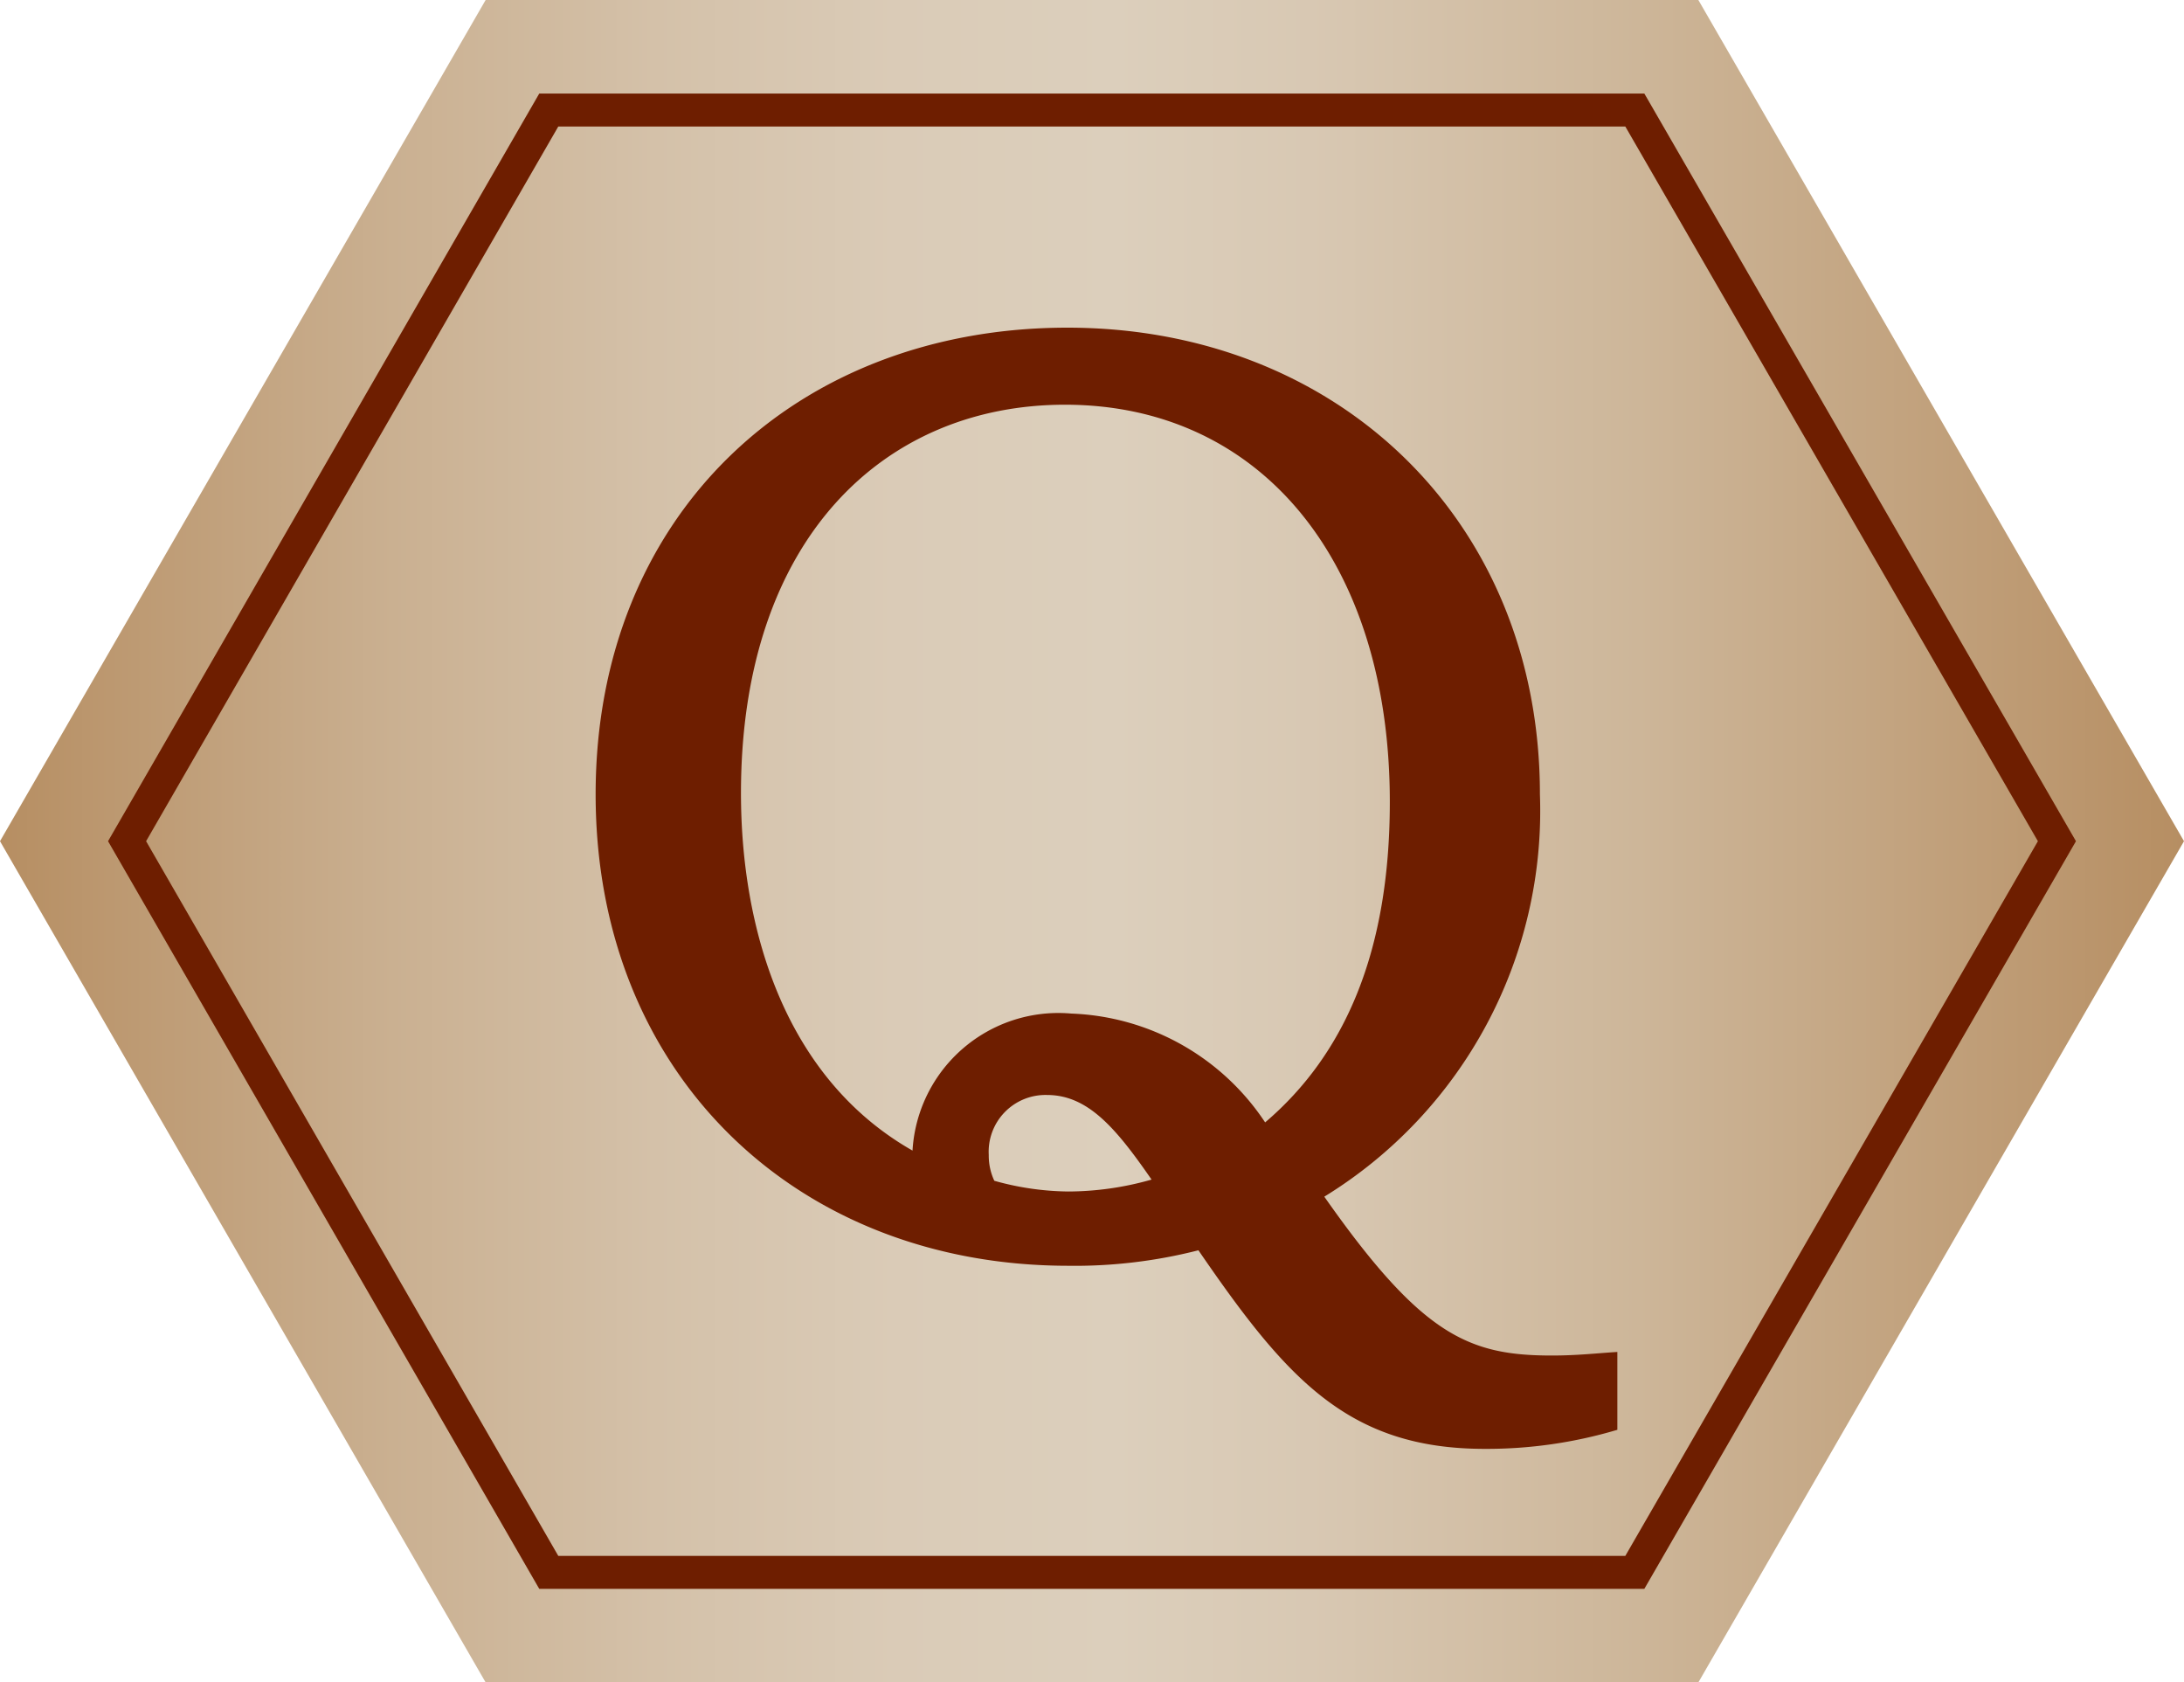
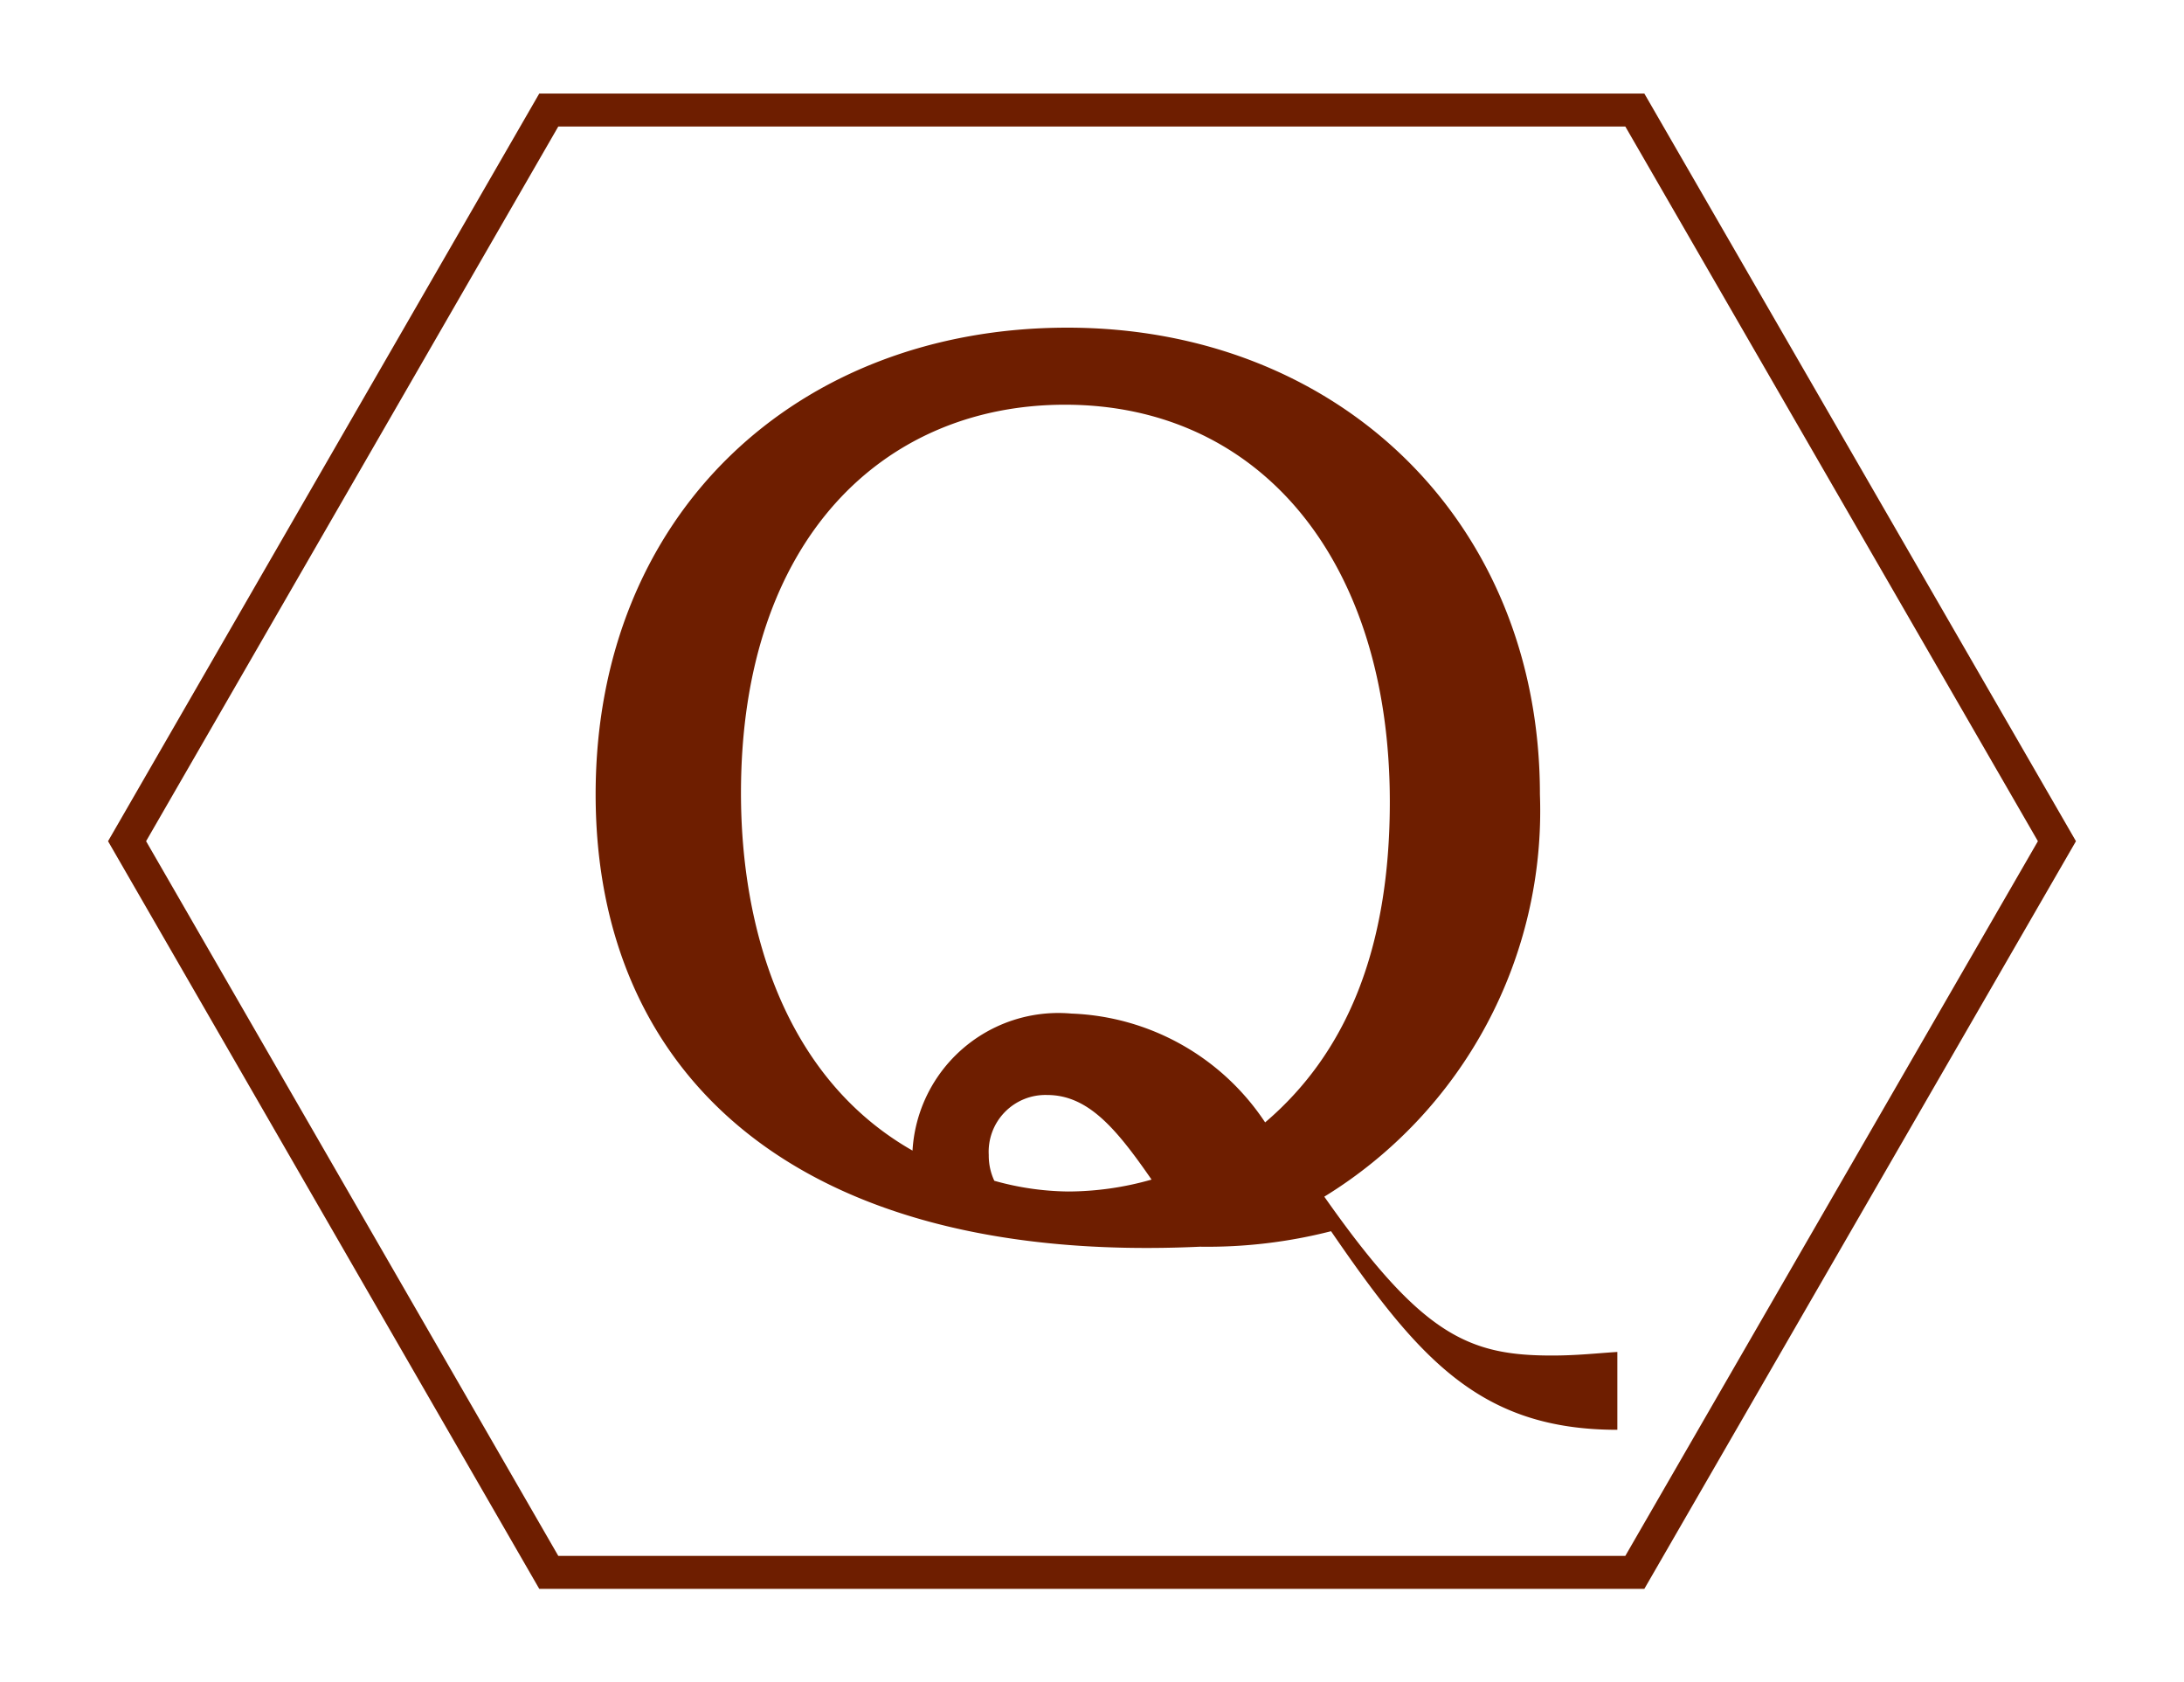
<svg xmlns="http://www.w3.org/2000/svg" width="55" height="42.36" viewBox="0 0 55 42.36">
  <defs>
    <linearGradient id="af07ada1-9f95-435b-b9c9-73da7d273f2f" data-name="新規グラデーションスウォッチ 1" y1="21.18" x2="55" y2="21.18" gradientUnits="userSpaceOnUse">
      <stop offset="0" stop-color="#b68e62" />
      <stop offset="0.05" stop-color="#bc9870" />
      <stop offset="0.18" stop-color="#cab091" />
      <stop offset="0.3" stop-color="#d4c1a9" />
      <stop offset="0.41" stop-color="#dacbb7" />
      <stop offset="0.51" stop-color="#dccfbc" />
      <stop offset="0.6" stop-color="#d8c8b3" />
      <stop offset="0.75" stop-color="#cdb699" />
      <stop offset="0.94" stop-color="#bc9870" />
      <stop offset="1" stop-color="#b68e62" />
    </linearGradient>
  </defs>
  <title>icon-q</title>
  <g id="bfe2f3f6-6aa4-4a63-8832-415ea0308804" data-name="Layer 2">
    <g id="ab0ac832-a0cc-4dc2-96d8-955e1e4aed32" data-name="レイヤー 1">
      <g>
-         <polygon points="42.77 0 12.23 0 0 21.18 12.23 42.36 42.77 42.36 55 21.18 42.77 0" style="fill: url(#af07ada1-9f95-435b-b9c9-73da7d273f2f)" />
-         <path d="M40.73,36a11.49,11.49,0,0,1-3.34.48c-3.45,0-5-1.78-7.21-5a12.58,12.58,0,0,1-3.3.39C20.08,31.86,15,27.07,15,20S20.08,8.25,26.88,8.25,38.78,13.1,38.78,20a11.4,11.4,0,0,1-5.43,10.13c2.45,3.49,3.63,4,5.73,4,.65,0,1.15-.06,1.65-.09ZM35,20.19c0-6.09-3.28-10-8.18-10-4.55,0-8.16,3.37-8.16,9.78,0,3.37,1.07,7.15,4.32,9a3.68,3.68,0,0,1,4-3.45,6.12,6.12,0,0,1,4.88,2.74C33.88,26.54,35,23.94,35,20.19ZM26.9,30A7.7,7.7,0,0,0,29,29.7c-.88-1.27-1.59-2.13-2.63-2.13a1.43,1.43,0,0,0-1.47,1.51,1.49,1.49,0,0,0,.14.65A7.12,7.12,0,0,0,26.9,30Z" style="fill: #6e1e00" />
+         <path d="M40.73,36c-3.45,0-5-1.78-7.21-5a12.58,12.58,0,0,1-3.3.39C20.08,31.86,15,27.07,15,20S20.08,8.25,26.88,8.25,38.78,13.1,38.78,20a11.4,11.4,0,0,1-5.43,10.13c2.45,3.49,3.63,4,5.73,4,.65,0,1.15-.06,1.65-.09ZM35,20.19c0-6.09-3.28-10-8.18-10-4.55,0-8.16,3.37-8.16,9.78,0,3.37,1.07,7.15,4.32,9a3.68,3.68,0,0,1,4-3.45,6.12,6.12,0,0,1,4.88,2.74C33.88,26.54,35,23.94,35,20.19ZM26.9,30A7.7,7.7,0,0,0,29,29.7c-.88-1.27-1.59-2.13-2.63-2.13a1.43,1.43,0,0,0-1.47,1.51,1.49,1.49,0,0,0,.14.65A7.12,7.12,0,0,0,26.9,30Z" style="fill: #6e1e00" />
        <polygon points="13.82 39.59 3.2 21.18 13.82 2.77 41.17 2.77 51.8 21.18 41.17 39.59 13.82 39.59" style="fill: none;stroke: #6e1e00;stroke-miterlimit: 10;stroke-width: 0.83px" />
      </g>
    </g>
  </g>
</svg>